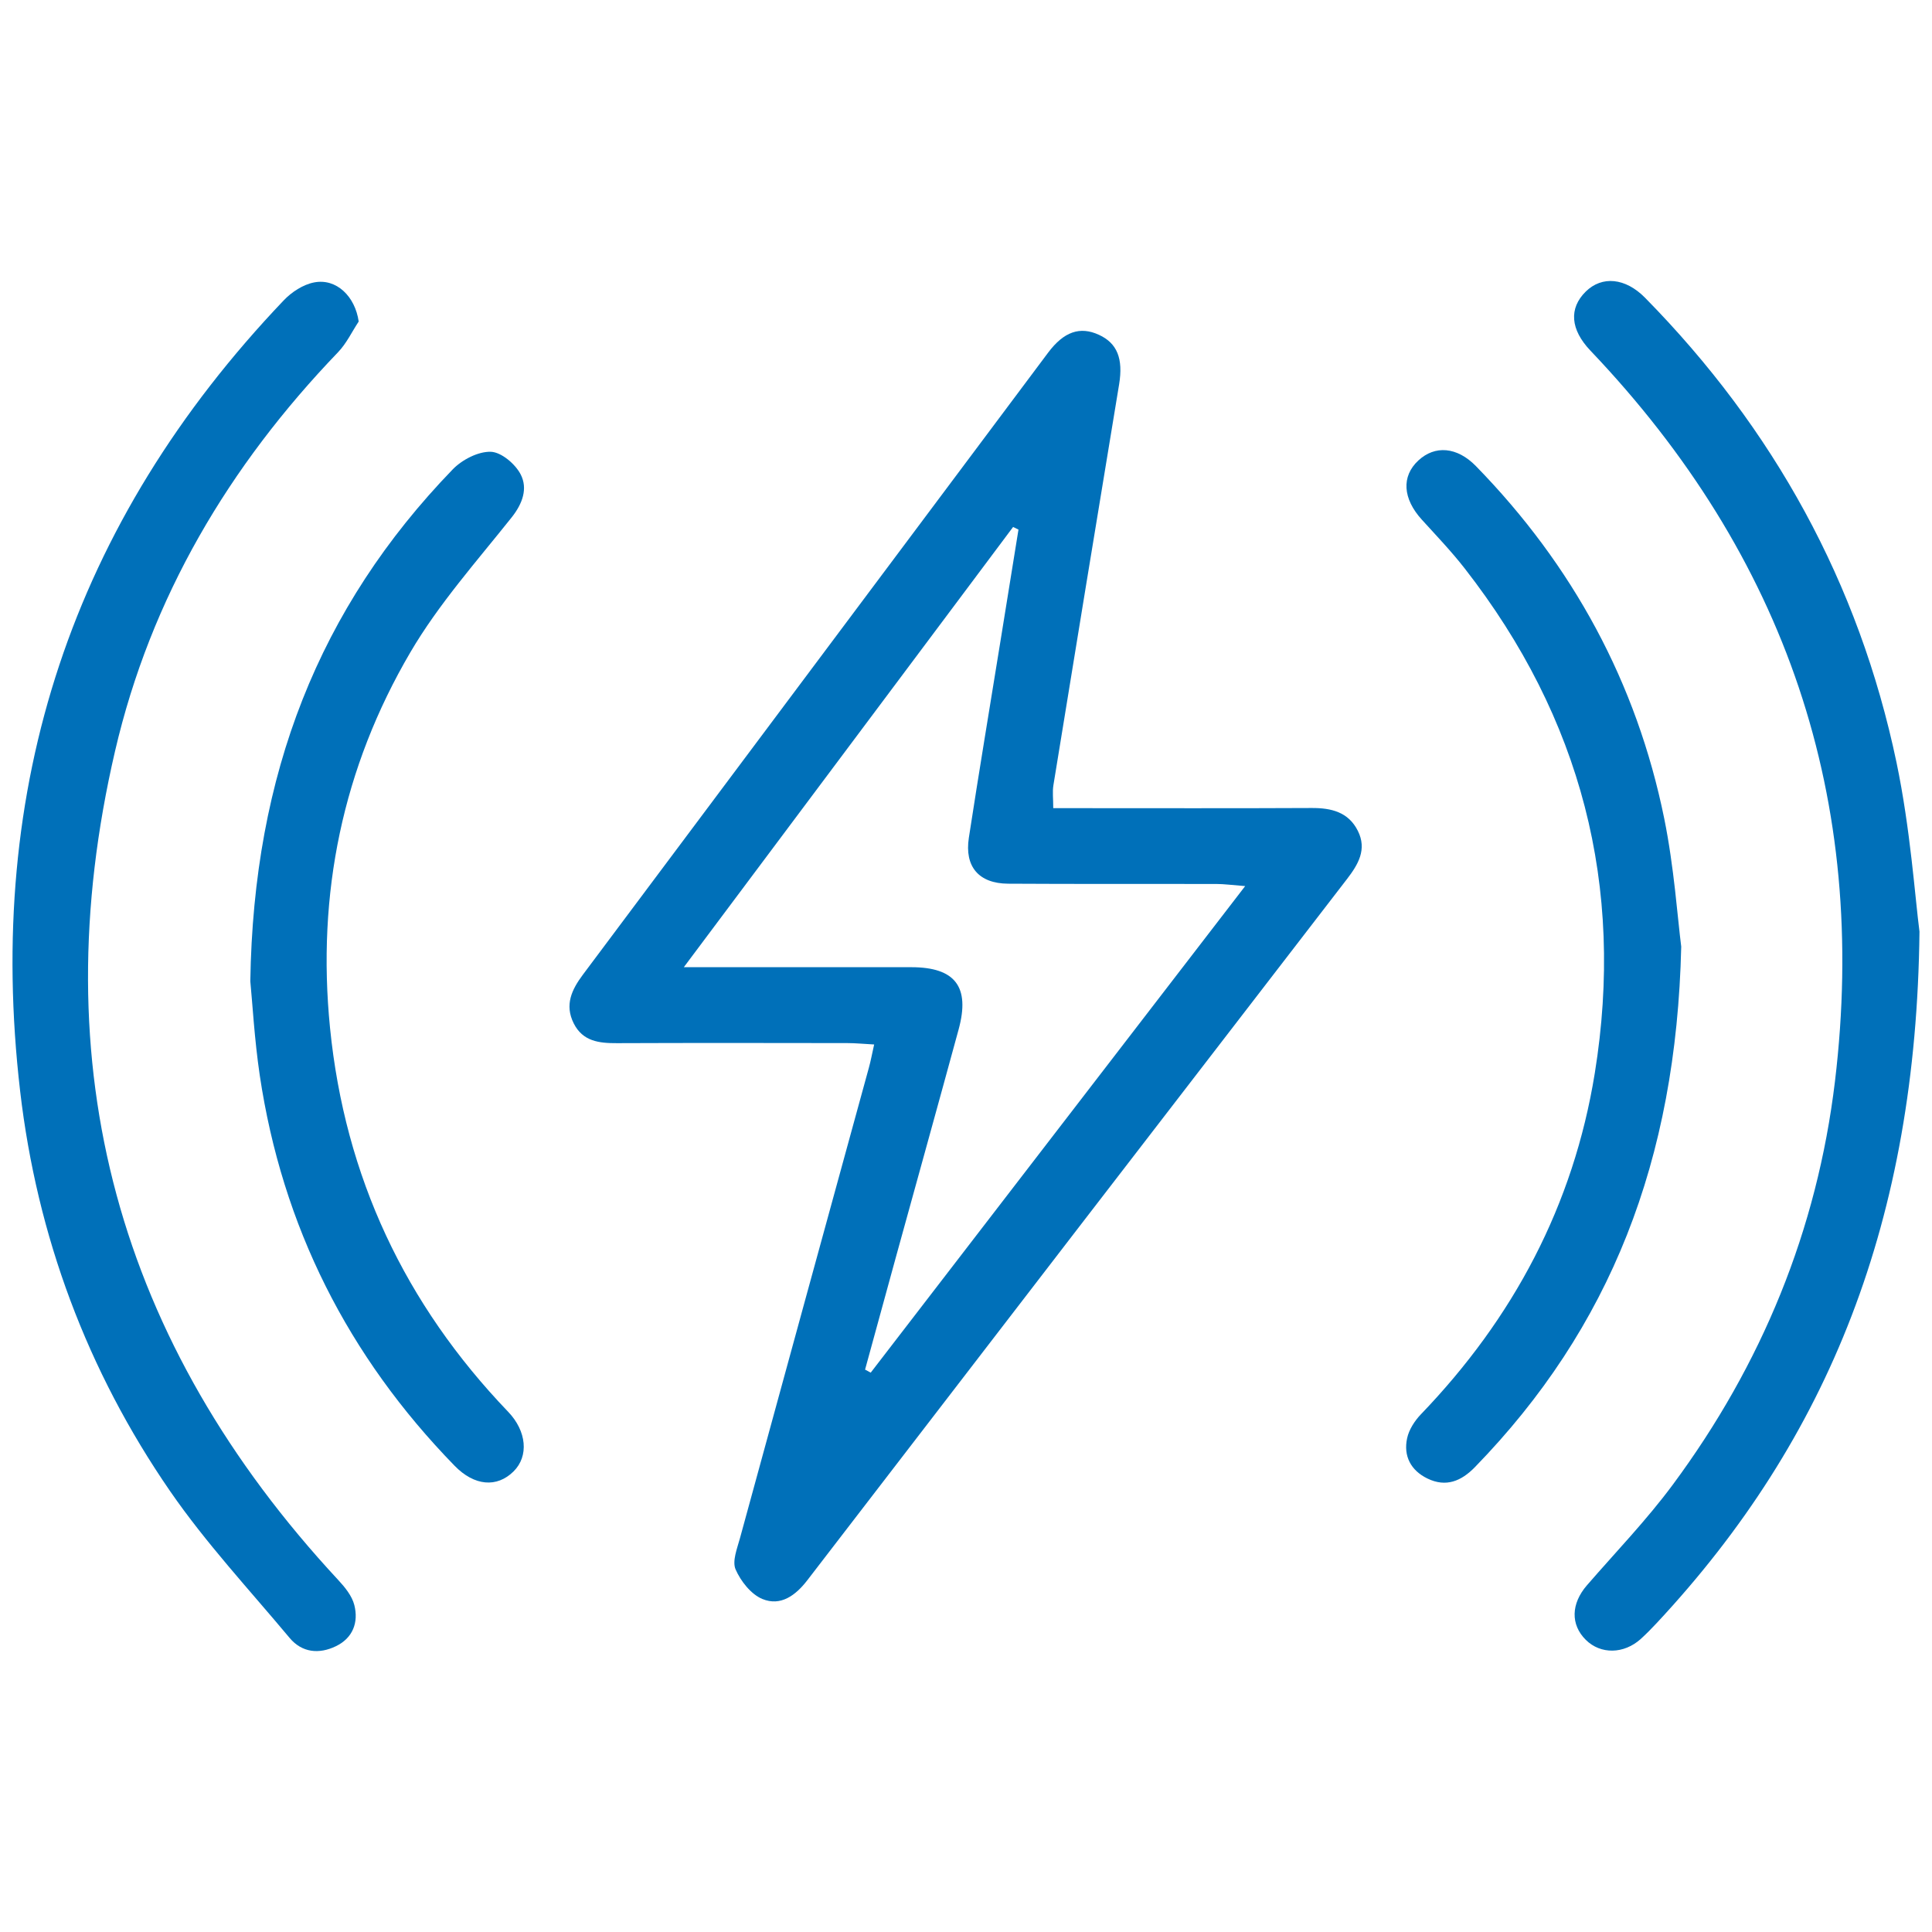
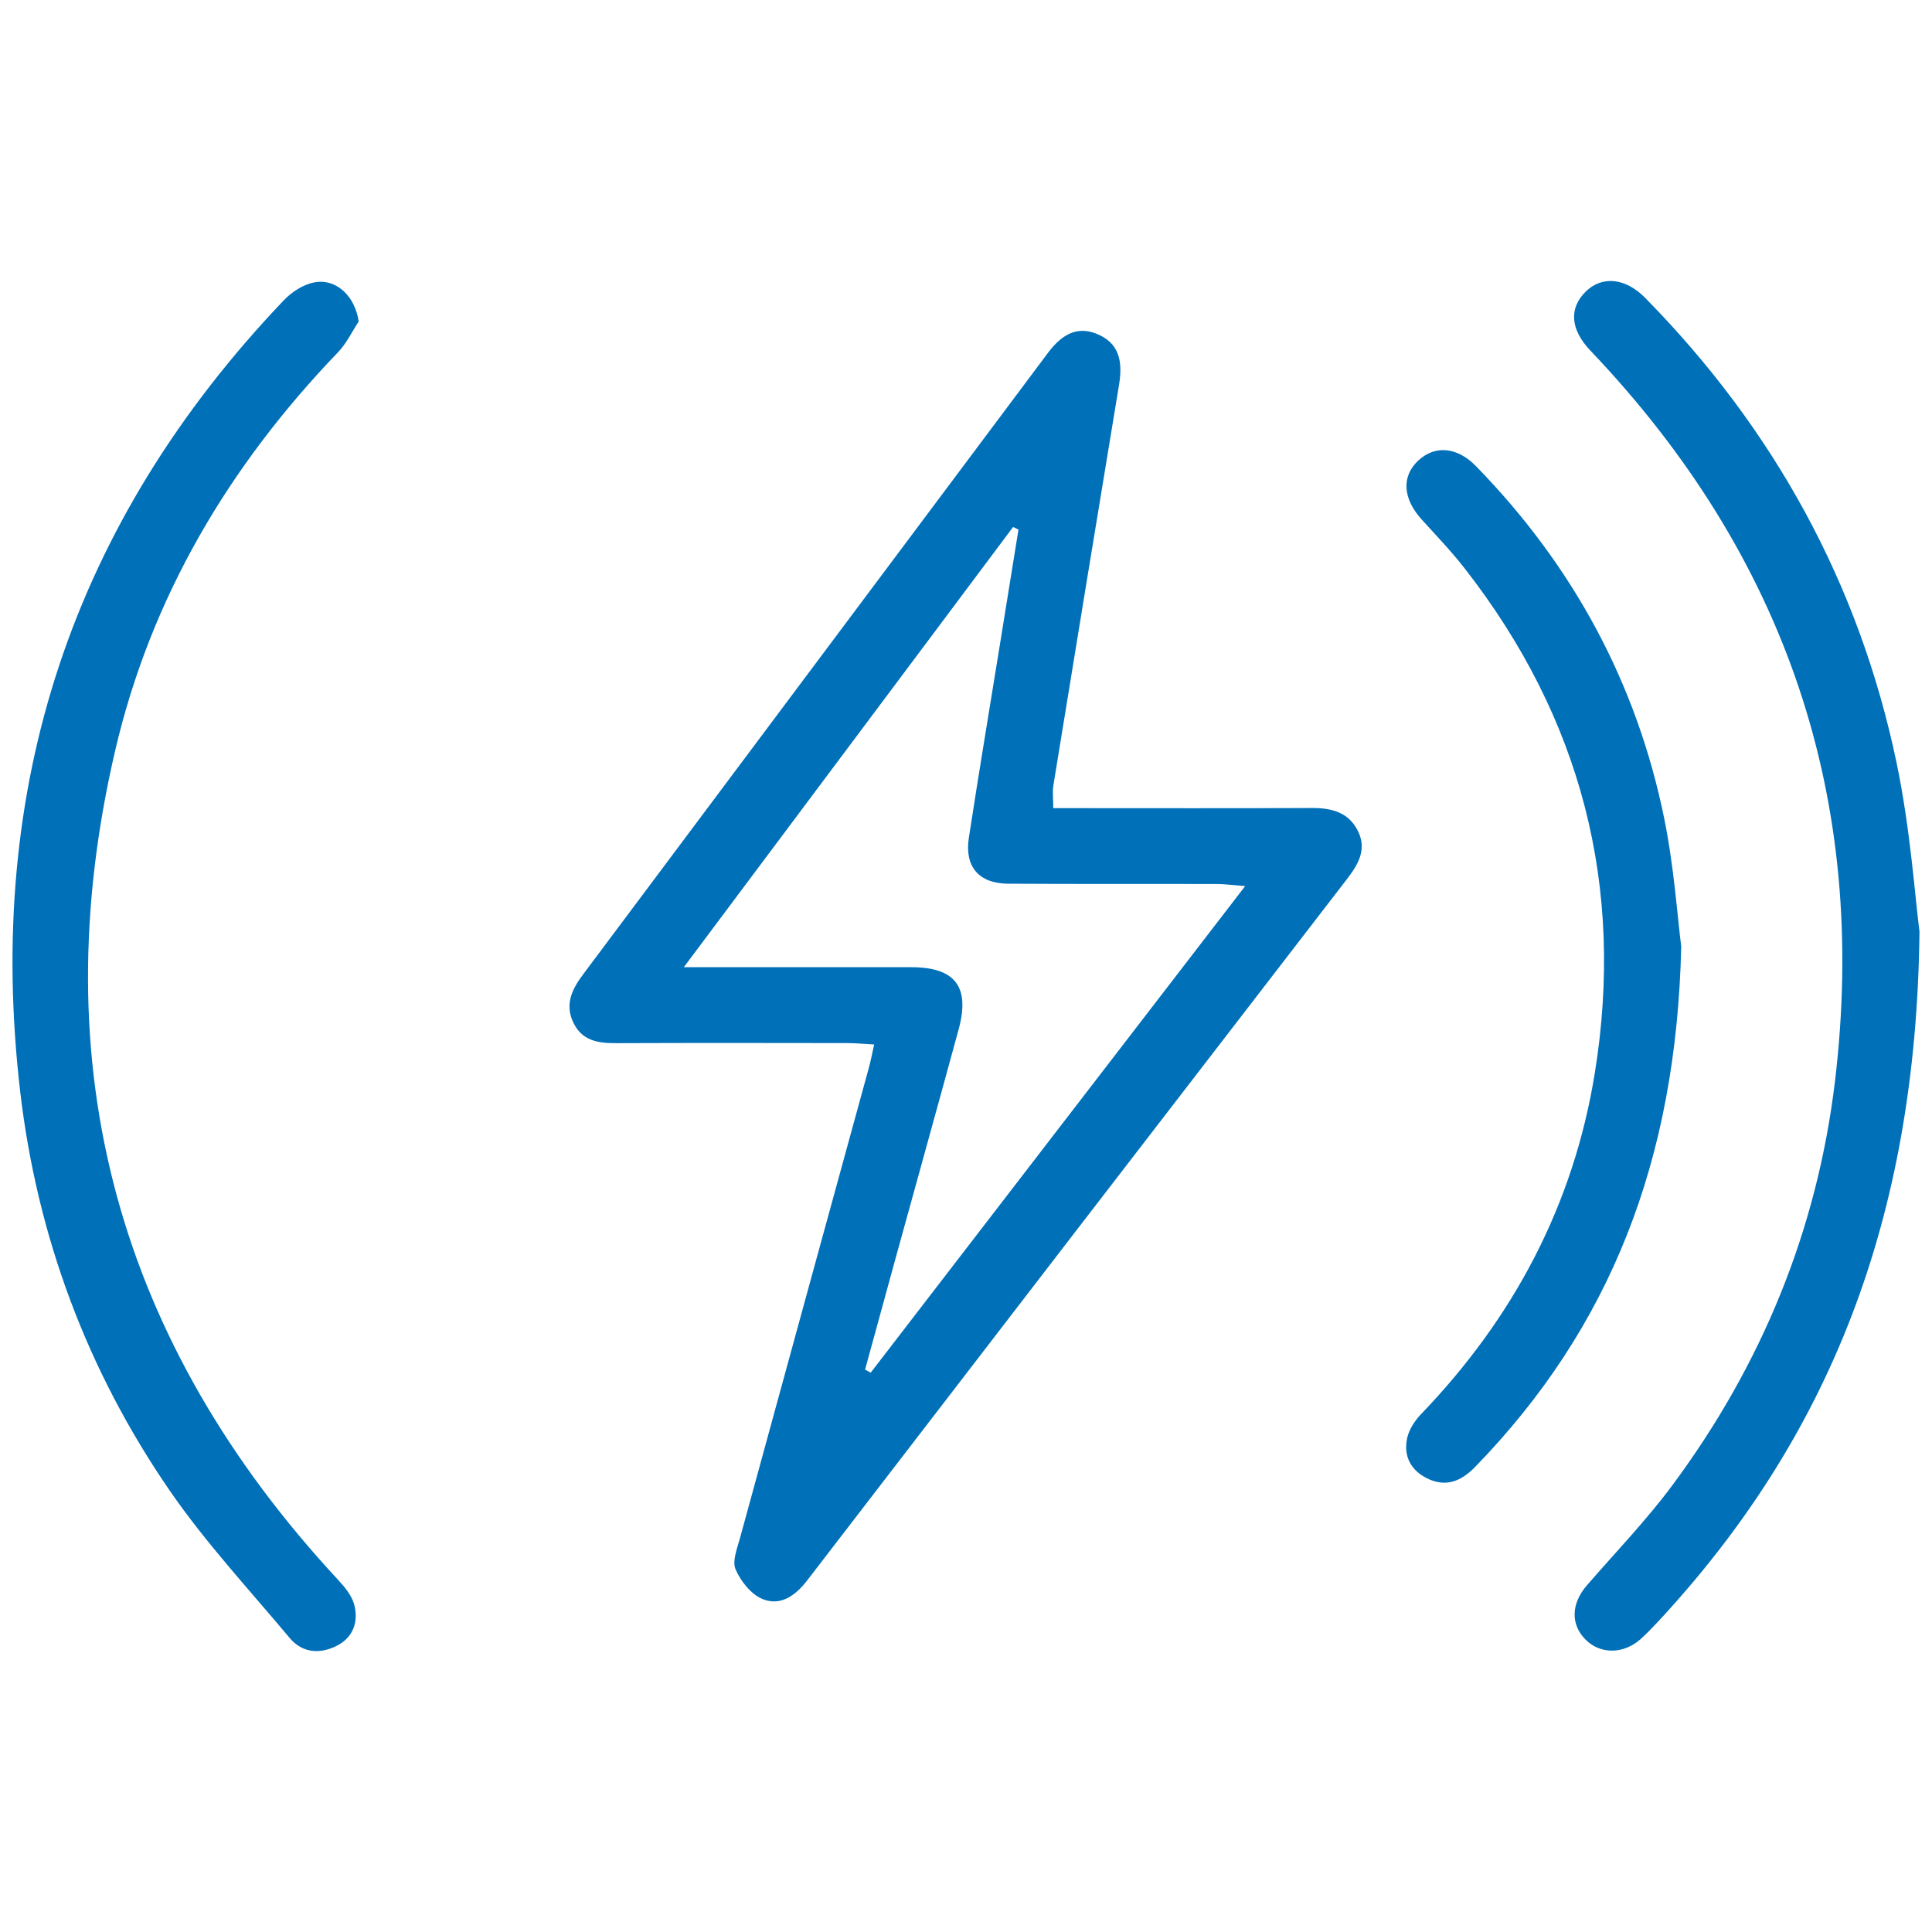
<svg xmlns="http://www.w3.org/2000/svg" version="1.0" id="Camada_1" x="0px" y="0px" viewBox="0 0 50 50" enable-background="new 0 0 50 50" xml:space="preserve">
  <g>
    <path fill="#0070B9" d="M22.623,27.031c-0.279-0.015-0.485-0.036-0.692-0.036c-1.988-0.003-3.976-0.006-5.963,0.002   c-0.463,0.002-0.887-0.045-1.121-0.514c-0.239-0.478-0.051-0.872,0.24-1.261c4.014-5.363,8.023-10.731,12.037-16.094   c0.411-0.549,0.828-0.686,1.312-0.465c0.479,0.218,0.635,0.621,0.527,1.281c-0.571,3.458-1.138,6.917-1.701,10.377   c-0.028,0.169-0.004,0.347-0.004,0.594c0.189,0,0.376,0,0.563,0c2.041,0,4.081,0.006,6.122-0.004   c0.511-0.003,0.954,0.104,1.198,0.591c0.241,0.48,0.01,0.87-0.282,1.249c-4.658,6.045-9.314,12.091-13.963,18.142   c-0.308,0.401-0.695,0.682-1.165,0.489c-0.294-0.121-0.561-0.461-0.694-0.766c-0.092-0.214,0.04-0.541,0.113-0.807   c1.108-4.059,2.224-8.117,3.336-12.175C22.533,27.466,22.564,27.296,22.623,27.031z M17.697,25.031c0.345,0,0.53,0,0.715,0   c1.725,0,3.449-0.001,5.174,0c1.134,0.001,1.524,0.507,1.223,1.611c-0.535,1.963-1.08,3.923-1.621,5.884   c-0.268,0.973-0.533,1.946-0.8,2.919c0.049,0.026,0.098,0.053,0.146,0.079c3.203-4.161,6.405-8.323,9.691-12.592   c-0.348-0.027-0.549-0.055-0.75-0.055c-1.795-0.004-3.59,0.004-5.385-0.007c-0.758-0.005-1.132-0.44-1.016-1.19   c0.261-1.698,0.544-3.392,0.818-5.088c0.155-0.962,0.311-1.924,0.466-2.886c-0.046-0.023-0.093-0.046-0.139-0.068   C23.411,17.393,20.601,21.149,17.697,25.031z" />
    <path fill="#0070B9" d="M49.676,24.11c-0.083,7.44-2.334,13.108-6.801,17.895c-0.132,0.141-0.268,0.28-0.411,0.41   c-0.439,0.396-1.04,0.404-1.423,0.025c-0.399-0.395-0.383-0.937,0.028-1.412c0.748-0.863,1.546-1.69,2.224-2.606   c2.303-3.109,3.734-6.589,4.196-10.438c0.875-7.296-1.268-13.595-6.329-18.91c-0.519-0.545-0.563-1.094-0.119-1.53   c0.417-0.409,1.022-0.358,1.534,0.163c3.325,3.381,5.534,7.384,6.506,12.023C49.442,21.455,49.561,23.231,49.676,24.11z" />
    <path fill="#0070B9" d="M9.283,8.321C9.107,8.587,8.967,8.888,8.749,9.115c-2.824,2.939-4.847,6.347-5.771,10.321   c-1.898,8.16,0.075,15.318,5.776,21.455c0.174,0.187,0.356,0.411,0.416,0.648c0.113,0.447-0.037,0.852-0.475,1.064   c-0.435,0.211-0.878,0.171-1.2-0.214c-1.047-1.253-2.168-2.457-3.092-3.797c-2.149-3.117-3.446-6.605-3.882-10.356   c-0.914-7.863,1.343-14.713,6.822-20.463c0.204-0.215,0.503-0.41,0.787-0.464C8.707,7.197,9.191,7.672,9.283,8.321z" />
-     <path fill="#0070B9" d="M6.478,25.394c0.082-5.363,1.779-9.667,5.237-13.245c0.241-0.25,0.657-0.466,0.985-0.457   c0.272,0.007,0.638,0.317,0.776,0.588c0.185,0.361,0.052,0.75-0.235,1.111c-0.906,1.139-1.889,2.242-2.62,3.489   c-1.754,2.991-2.426,6.252-2.08,9.721c0.385,3.853,1.939,7.151,4.61,9.936c0.479,0.5,0.54,1.148,0.139,1.544   c-0.429,0.424-1.011,0.381-1.526-0.148c-2.757-2.831-4.459-6.195-5.042-10.107C6.584,26.891,6.532,25.943,6.478,25.394z" />
    <path fill="#0070B9" d="M43.51,24.499c-0.129,5.538-1.84,9.872-5.339,13.47c-0.354,0.364-0.749,0.528-1.229,0.295   c-0.43-0.209-0.625-0.581-0.526-1.042c0.048-0.224,0.196-0.452,0.358-0.621c2.393-2.489,3.946-5.408,4.499-8.827   c0.782-4.837-0.351-9.194-3.363-13.058c-0.345-0.443-0.735-0.851-1.114-1.268c-0.493-0.543-0.532-1.119-0.09-1.53   c0.43-0.4,1.002-0.356,1.491,0.145c2.506,2.568,4.158,5.606,4.873,9.12C43.327,22.45,43.414,23.752,43.51,24.499z" />
  </g>
</svg>